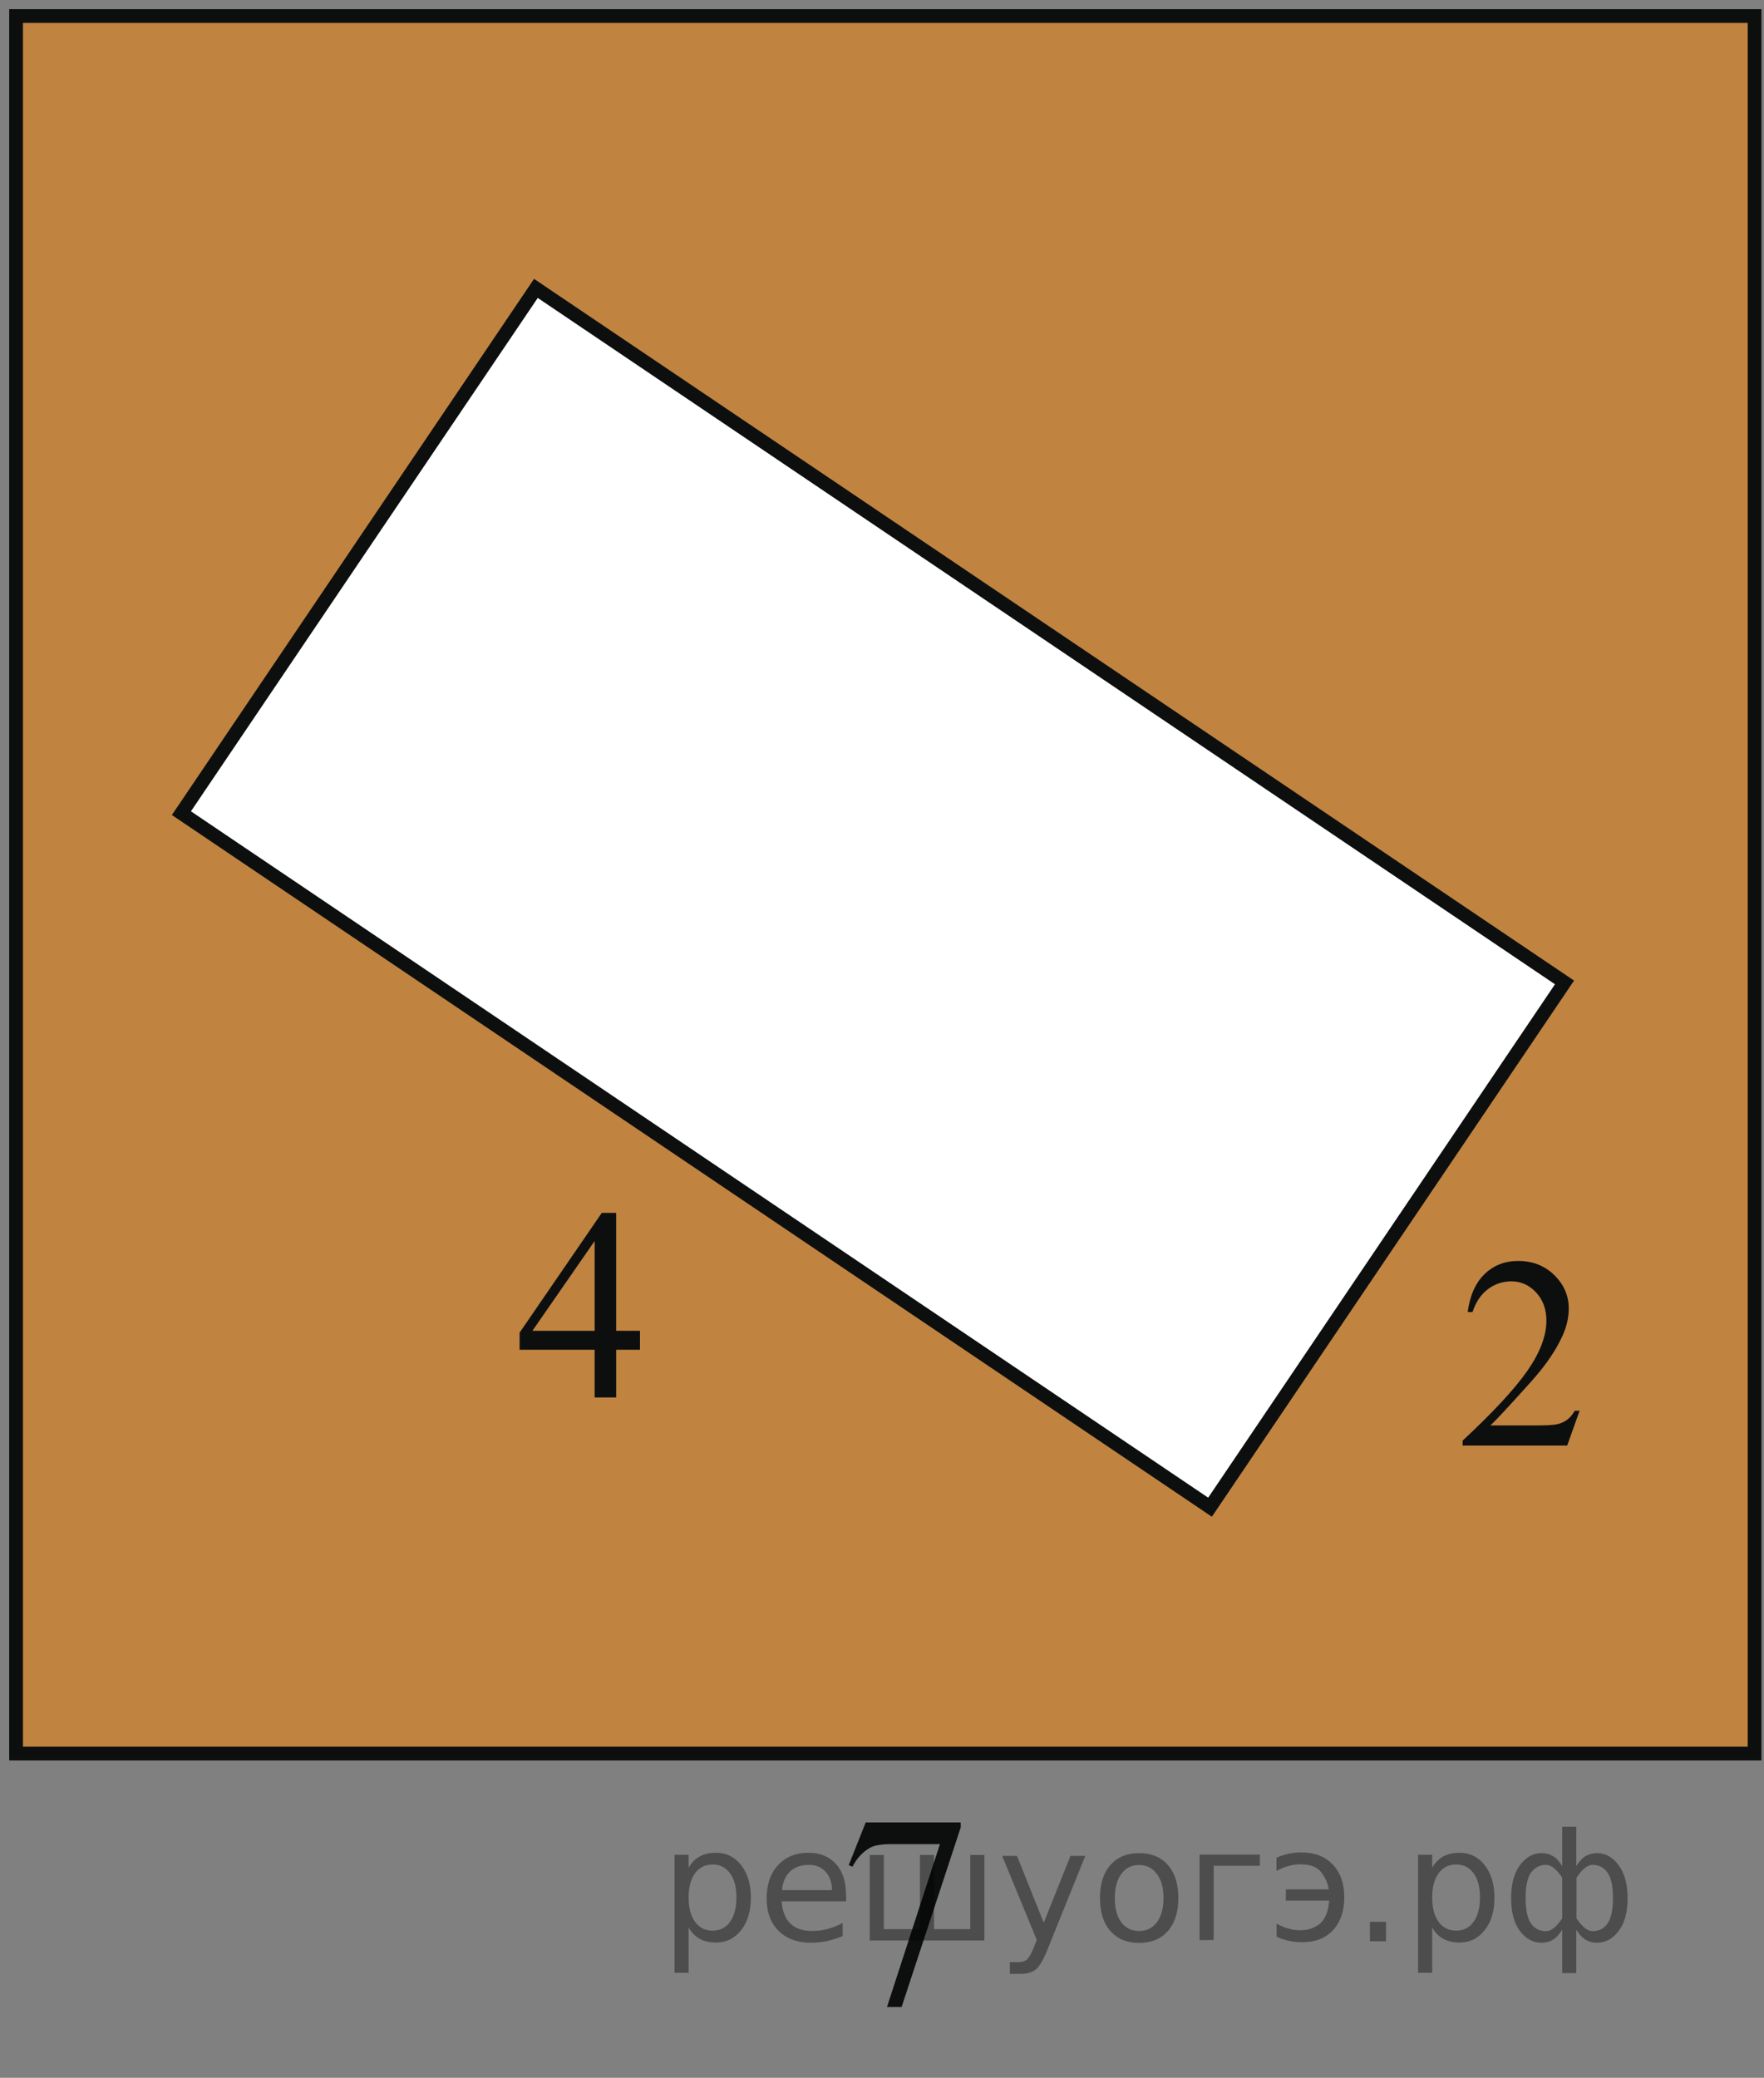
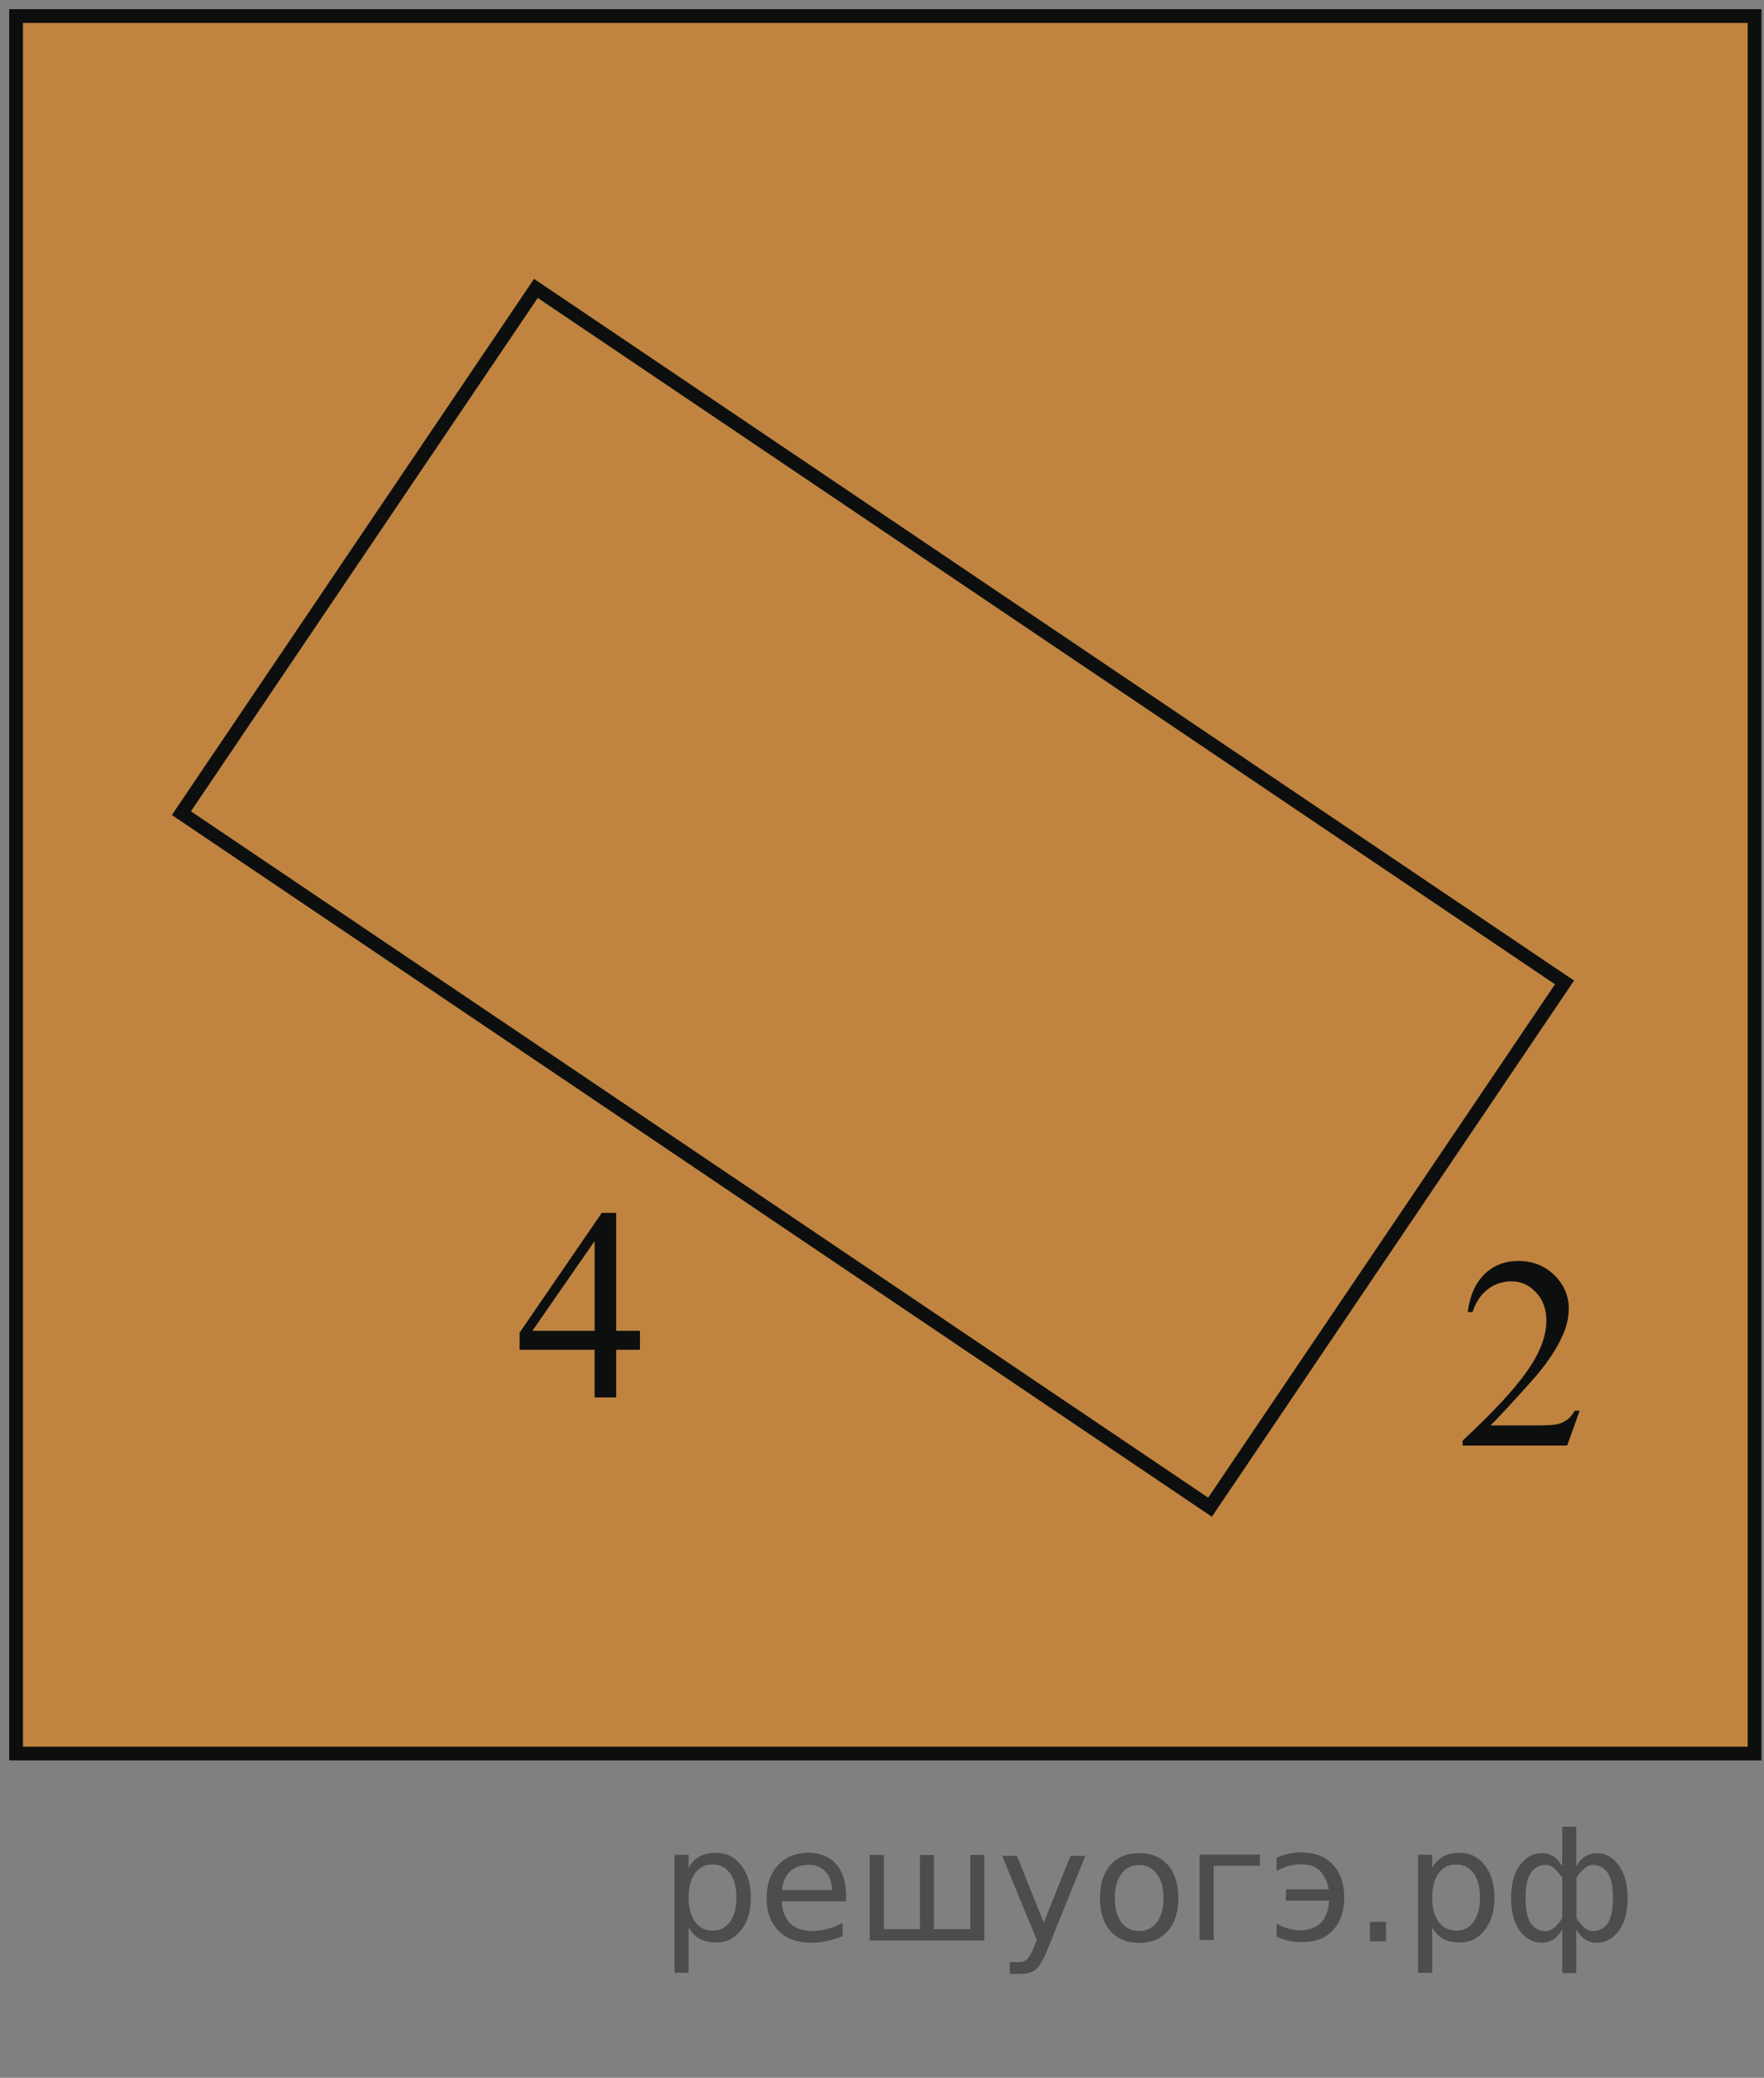
<svg xmlns="http://www.w3.org/2000/svg" xmlns:xlink="http://www.w3.org/1999/xlink" version="1.1" id="Слой_1" x="0px" y="0px" width="96.318px" height="113.414px" viewBox="0 0 96.318 113.414" enable-background="new 0 0 96.318 113.414" xml:space="preserve">
  <rect x="0" y="0" width="96.318" height="113.414" fill="#808080" stroke="none" />
  <g>
    <g>
      <defs>
-         <rect id="SVGID_1_" x="0" width="96.318" height="113.4" />
-       </defs>
+         </defs>
      <clipPath id="SVGID_2_">
        <use xlink:href="#SVGID_1_" overflow="visible" />
      </clipPath>
    </g>
  </g>
  <polygon opacity="0.5" fill="#FF8800" points="0.878,0.877 95.804,0.877 95.804,95.714 0.878,95.714 " />
  <polygon fill="none" stroke="#0D0F0F" stroke-width="0.75" stroke-linecap="round" stroke-miterlimit="8" points="0.878,0.877   0.878,95.714 95.804,95.714 95.804,0.877 " />
-   <polygon fill="#FFFFFF" points="9.905,44.385 66.07,82.268 85.426,53.624 29.261,15.742 " />
  <polygon fill="none" stroke="#0D0F0F" stroke-width="0.75" stroke-linecap="round" stroke-miterlimit="8" points="9.905,44.385   66.07,82.268 85.426,53.624 29.261,15.742 " />
  <g>
    <g>
      <defs>
-         <rect id="SVGID_3_" x="43.591" y="95.794" width="11.959" height="17.619" />
-       </defs>
+         </defs>
      <clipPath id="SVGID_4_">
        <use xlink:href="#SVGID_3_" overflow="visible" />
      </clipPath>
      <g clip-path="url(#SVGID_4_)">
        <path fill="#0D0F0F" d="M47.269,99.474h5.188v0.275l-3.227,9.799h-0.799l2.891-8.889H48.66c-0.538,0-0.92,0.065-1.149,0.196     c-0.4,0.224-0.721,0.567-0.963,1.034l-0.207-0.08L47.269,99.474z" />
      </g>
    </g>
  </g>
  <g>
    <g>
      <defs>
        <rect id="SVGID_5_" x="77.102" y="65.353" width="11.96" height="16.268" />
      </defs>
      <clipPath id="SVGID_6_">
        <use xlink:href="#SVGID_5_" overflow="visible" />
      </clipPath>
      <g clip-path="url(#SVGID_6_)">
        <path fill="#0D0F0F" d="M86.25,77.005l-0.679,1.899h-5.709v-0.27c1.68-1.563,2.861-2.839,3.548-3.83     c0.685-0.99,1.026-1.896,1.026-2.716c0-0.627-0.188-1.142-0.563-1.543c-0.375-0.402-0.826-0.604-1.351-0.604     c-0.476,0-0.901,0.142-1.279,0.427c-0.379,0.283-0.658,0.699-0.84,1.248h-0.264c0.118-0.897,0.424-1.587,0.917-2.068     c0.492-0.479,1.107-0.721,1.845-0.721c0.785,0,1.44,0.258,1.967,0.772c0.524,0.514,0.789,1.121,0.789,1.819     c0,0.5-0.114,1-0.344,1.5c-0.353,0.787-0.923,1.619-1.713,2.498c-1.185,1.32-1.925,2.117-2.22,2.389h2.526     c0.514,0,0.874-0.02,1.08-0.059c0.207-0.039,0.395-0.117,0.562-0.236s0.312-0.288,0.436-0.506H86.25z" />
      </g>
    </g>
  </g>
  <g>
    <g>
      <defs>
        <rect id="SVGID_7_" x="25.688" y="62.72" width="11.958" height="16.269" />
      </defs>
      <clipPath id="SVGID_8_">
        <use xlink:href="#SVGID_7_" overflow="visible" />
      </clipPath>
      <g clip-path="url(#SVGID_8_)">
        <path fill="#0D0F0F" d="M34.944,72.639v1.034h-1.299v2.605h-1.178v-2.605h-4.096v-0.933l4.488-6.538h0.785v6.437H34.944z      M32.468,72.639v-4.9l-3.397,4.9H32.468z" />
      </g>
    </g>
  </g>
  <g style="stroke:none;fill:#000;fill-opacity:0.40">
    <path d="m 37.6,105.2 v 2.48 h -0.77 v -6.44 h 0.77 v 0.71 q 0.24,-0.42 0.61,-0.62 0.37,-0.20 0.88,-0.20 0.85,0 1.38,0.68 0.53,0.68 0.53,1.77 0,1.10 -0.53,1.77 -0.53,0.68 -1.38,0.68 -0.51,0 -0.88,-0.20 -0.37,-0.20 -0.61,-0.62 z m 2.61,-1.63 q 0,-0.85 -0.35,-1.32 -0.35,-0.48 -0.95,-0.48 -0.61,0 -0.96,0.48 -0.35,0.48 -0.35,1.32 0,0.85 0.35,1.33 0.35,0.48 0.96,0.48 0.61,0 0.95,-0.48 0.35,-0.48 0.35,-1.33 z" />
    <path d="m 46.2,103.4 v 0.38 h -3.52 q 0.05,0.79 0.47,1.21 0.43,0.41 1.19,0.41 0.44,0 0.85,-0.11 0.42,-0.11 0.82,-0.33 v 0.72 q -0.41,0.17 -0.85,0.27 -0.43,0.09 -0.88,0.09 -1.12,0 -1.77,-0.65 -0.65,-0.65 -0.65,-1.76 0,-1.15 0.62,-1.82 0.62,-0.68 1.67,-0.68 0.94,0 1.49,0.61 0.55,0.60 0.55,1.65 z m -0.77,-0.23 q -0.01,-0.63 -0.35,-1.00 -0.34,-0.38 -0.91,-0.38 -0.64,0 -1.03,0.36 -0.38,0.36 -0.44,1.02 z" />
    <path d="m 51.0,105.3 h 1.98 v -4.05 h 0.77 v 4.67 h -6.26 v -4.67 h 0.77 v 4.05 h 1.97 v -4.05 h 0.77 z" />
    <path d="m 57.2,106.4 q -0.33,0.83 -0.63,1.09 -0.31,0.25 -0.82,0.25 h -0.61 v -0.64 h 0.45 q 0.32,0 0.49,-0.15 0.17,-0.15 0.39,-0.71 l 0.14,-0.35 -1.89,-4.59 h 0.81 l 1.46,3.65 1.46,-3.65 h 0.81 z" />
    <path d="m 62.2,101.8 q -0.62,0 -0.97,0.48 -0.36,0.48 -0.36,1.32 0,0.84 0.35,1.32 0.36,0.48 0.98,0.48 0.61,0 0.97,-0.48 0.36,-0.48 0.36,-1.32 0,-0.83 -0.36,-1.31 -0.36,-0.49 -0.97,-0.49 z m 0,-0.65 q 1,0 1.57,0.65 0.57,0.65 0.57,1.80 0,1.15 -0.57,1.80 -0.57,0.65 -1.57,0.65 -1.00,0 -1.57,-0.65 -0.57,-0.65 -0.57,-1.80 0,-1.15 0.57,-1.80 0.57,-0.65 1.57,-0.65 z" />
    <path d="m 65.5,105.9 v -4.67 h 3.29 v 0.61 h -2.52 v 4.05 z" />
    <path d="m 69.7,105.0 q 0.66,0.36 1.31,0.36 0.61,0 1.05,-0.35 0.44,-0.36 0.52,-1.27 h -2.37 v -0.61 h 2.34 q -0.05,-0.44 -0.38,-0.90 -0.33,-0.47 -1.16,-0.47 -0.64,0 -1.31,0.36 v -0.72 q 0.65,-0.29 1.35,-0.29 1.09,0 1.72,0.66 0.63,0.66 0.63,1.79 0,1.12 -0.61,1.79 -0.61,0.66 -1.68,0.66 -0.79,0 -1.40,-0.30 z" />
    <path d="m 74.8,104.9 h 0.88 v 1.06 h -0.88 z" />
    <path d="m 78.2,105.2 v 2.48 h -0.77 v -6.44 h 0.77 v 0.71 q 0.24,-0.42 0.61,-0.62 0.37,-0.20 0.88,-0.20 0.85,0 1.38,0.68 0.53,0.68 0.53,1.77 0,1.10 -0.53,1.77 -0.53,0.68 -1.38,0.68 -0.51,0 -0.88,-0.20 -0.37,-0.20 -0.61,-0.62 z m 2.61,-1.63 q 0,-0.85 -0.35,-1.32 -0.35,-0.48 -0.95,-0.48 -0.61,0 -0.96,0.48 -0.35,0.48 -0.35,1.32 0,0.85 0.35,1.33 0.35,0.48 0.96,0.48 0.61,0 0.95,-0.48 0.35,-0.48 0.35,-1.33 z" />
    <path d="m 83.3,103.6 q 0,0.98 0.30,1.40 0.30,0.41 0.82,0.41 0.41,0 0.88,-0.70 v -2.22 q -0.47,-0.70 -0.88,-0.70 -0.51,0 -0.82,0.42 -0.30,0.41 -0.30,1.39 z m 2,4.10 v -2.37 q -0.24,0.39 -0.51,0.55 -0.27,0.16 -0.62,0.16 -0.70,0 -1.18,-0.64 -0.48,-0.65 -0.48,-1.79 0,-1.15 0.48,-1.80 0.49,-0.66 1.18,-0.66 0.35,0 0.62,0.16 0.28,0.16 0.51,0.55 v -2.15 h 0.77 v 2.15 q 0.24,-0.39 0.51,-0.55 0.28,-0.16 0.62,-0.16 0.70,0 1.18,0.66 0.49,0.66 0.49,1.80 0,1.15 -0.49,1.79 -0.48,0.64 -1.18,0.64 -0.35,0 -0.62,-0.16 -0.27,-0.16 -0.51,-0.55 v 2.37 z m 2.77,-4.10 q 0,-0.98 -0.30,-1.39 -0.30,-0.42 -0.81,-0.42 -0.41,0 -0.88,0.70 v 2.22 q 0.47,0.70 0.88,0.70 0.51,0 0.81,-0.41 0.30,-0.42 0.30,-1.40 z" />
  </g>
</svg>